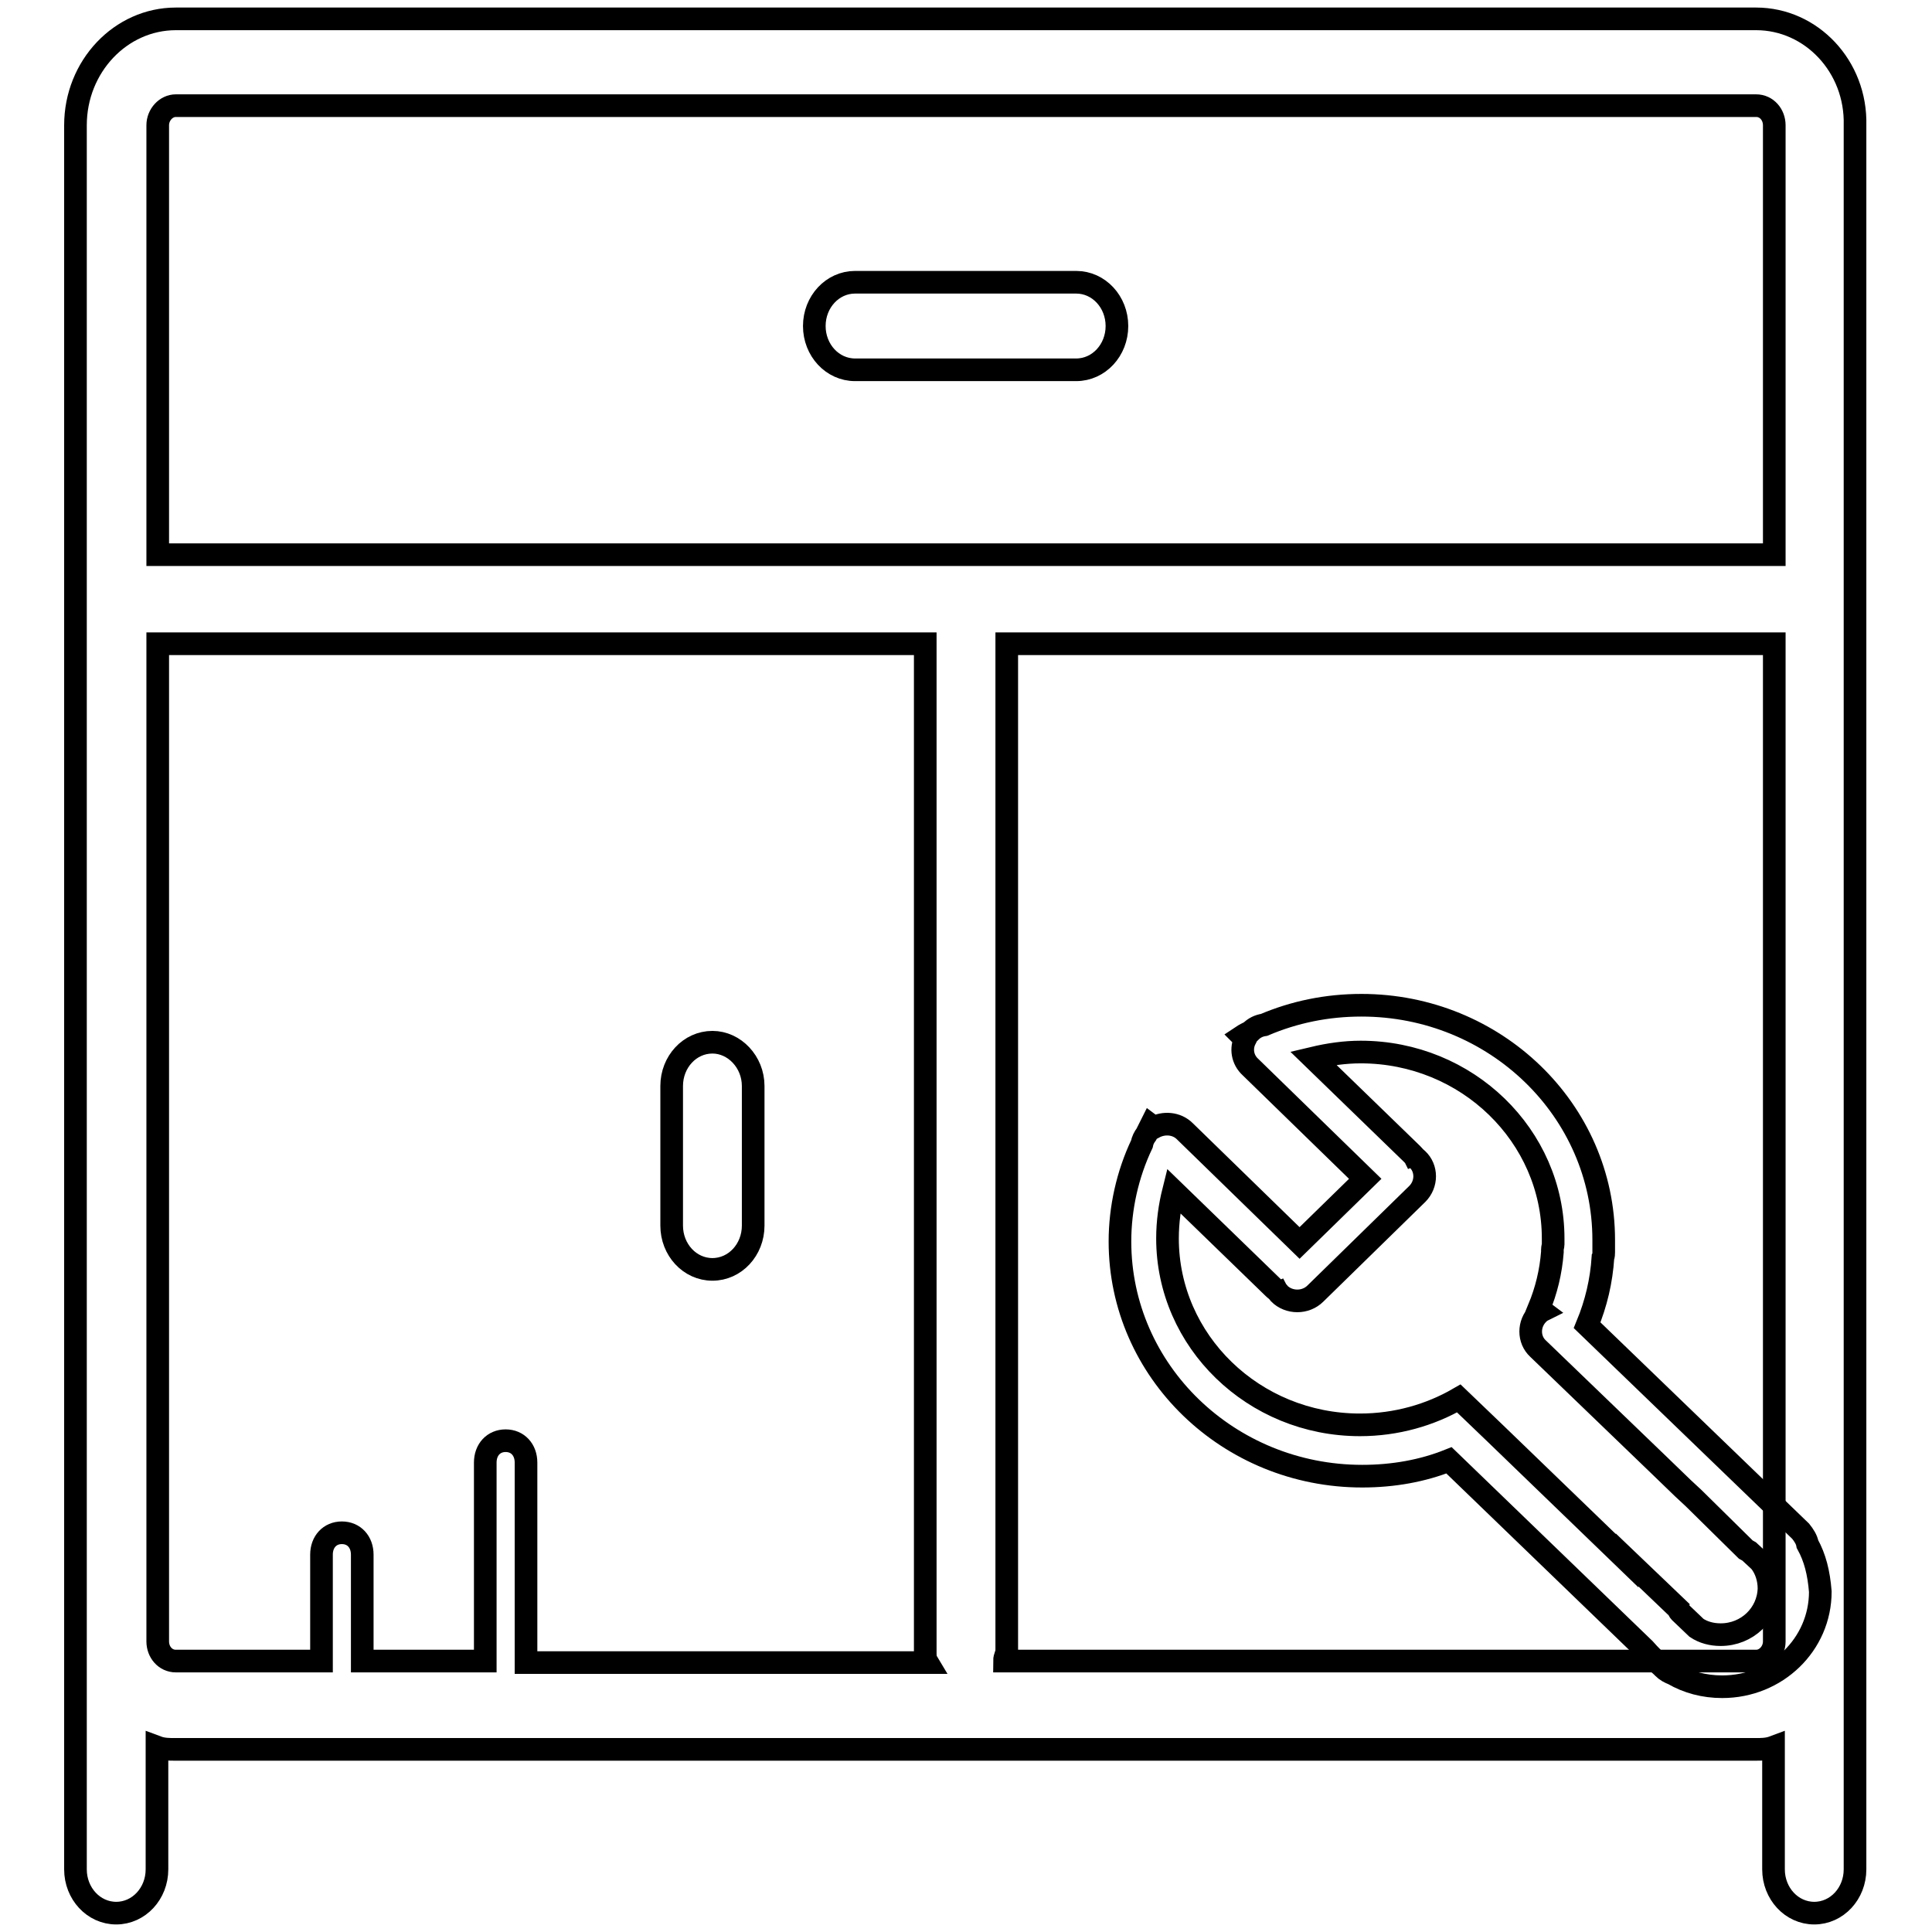
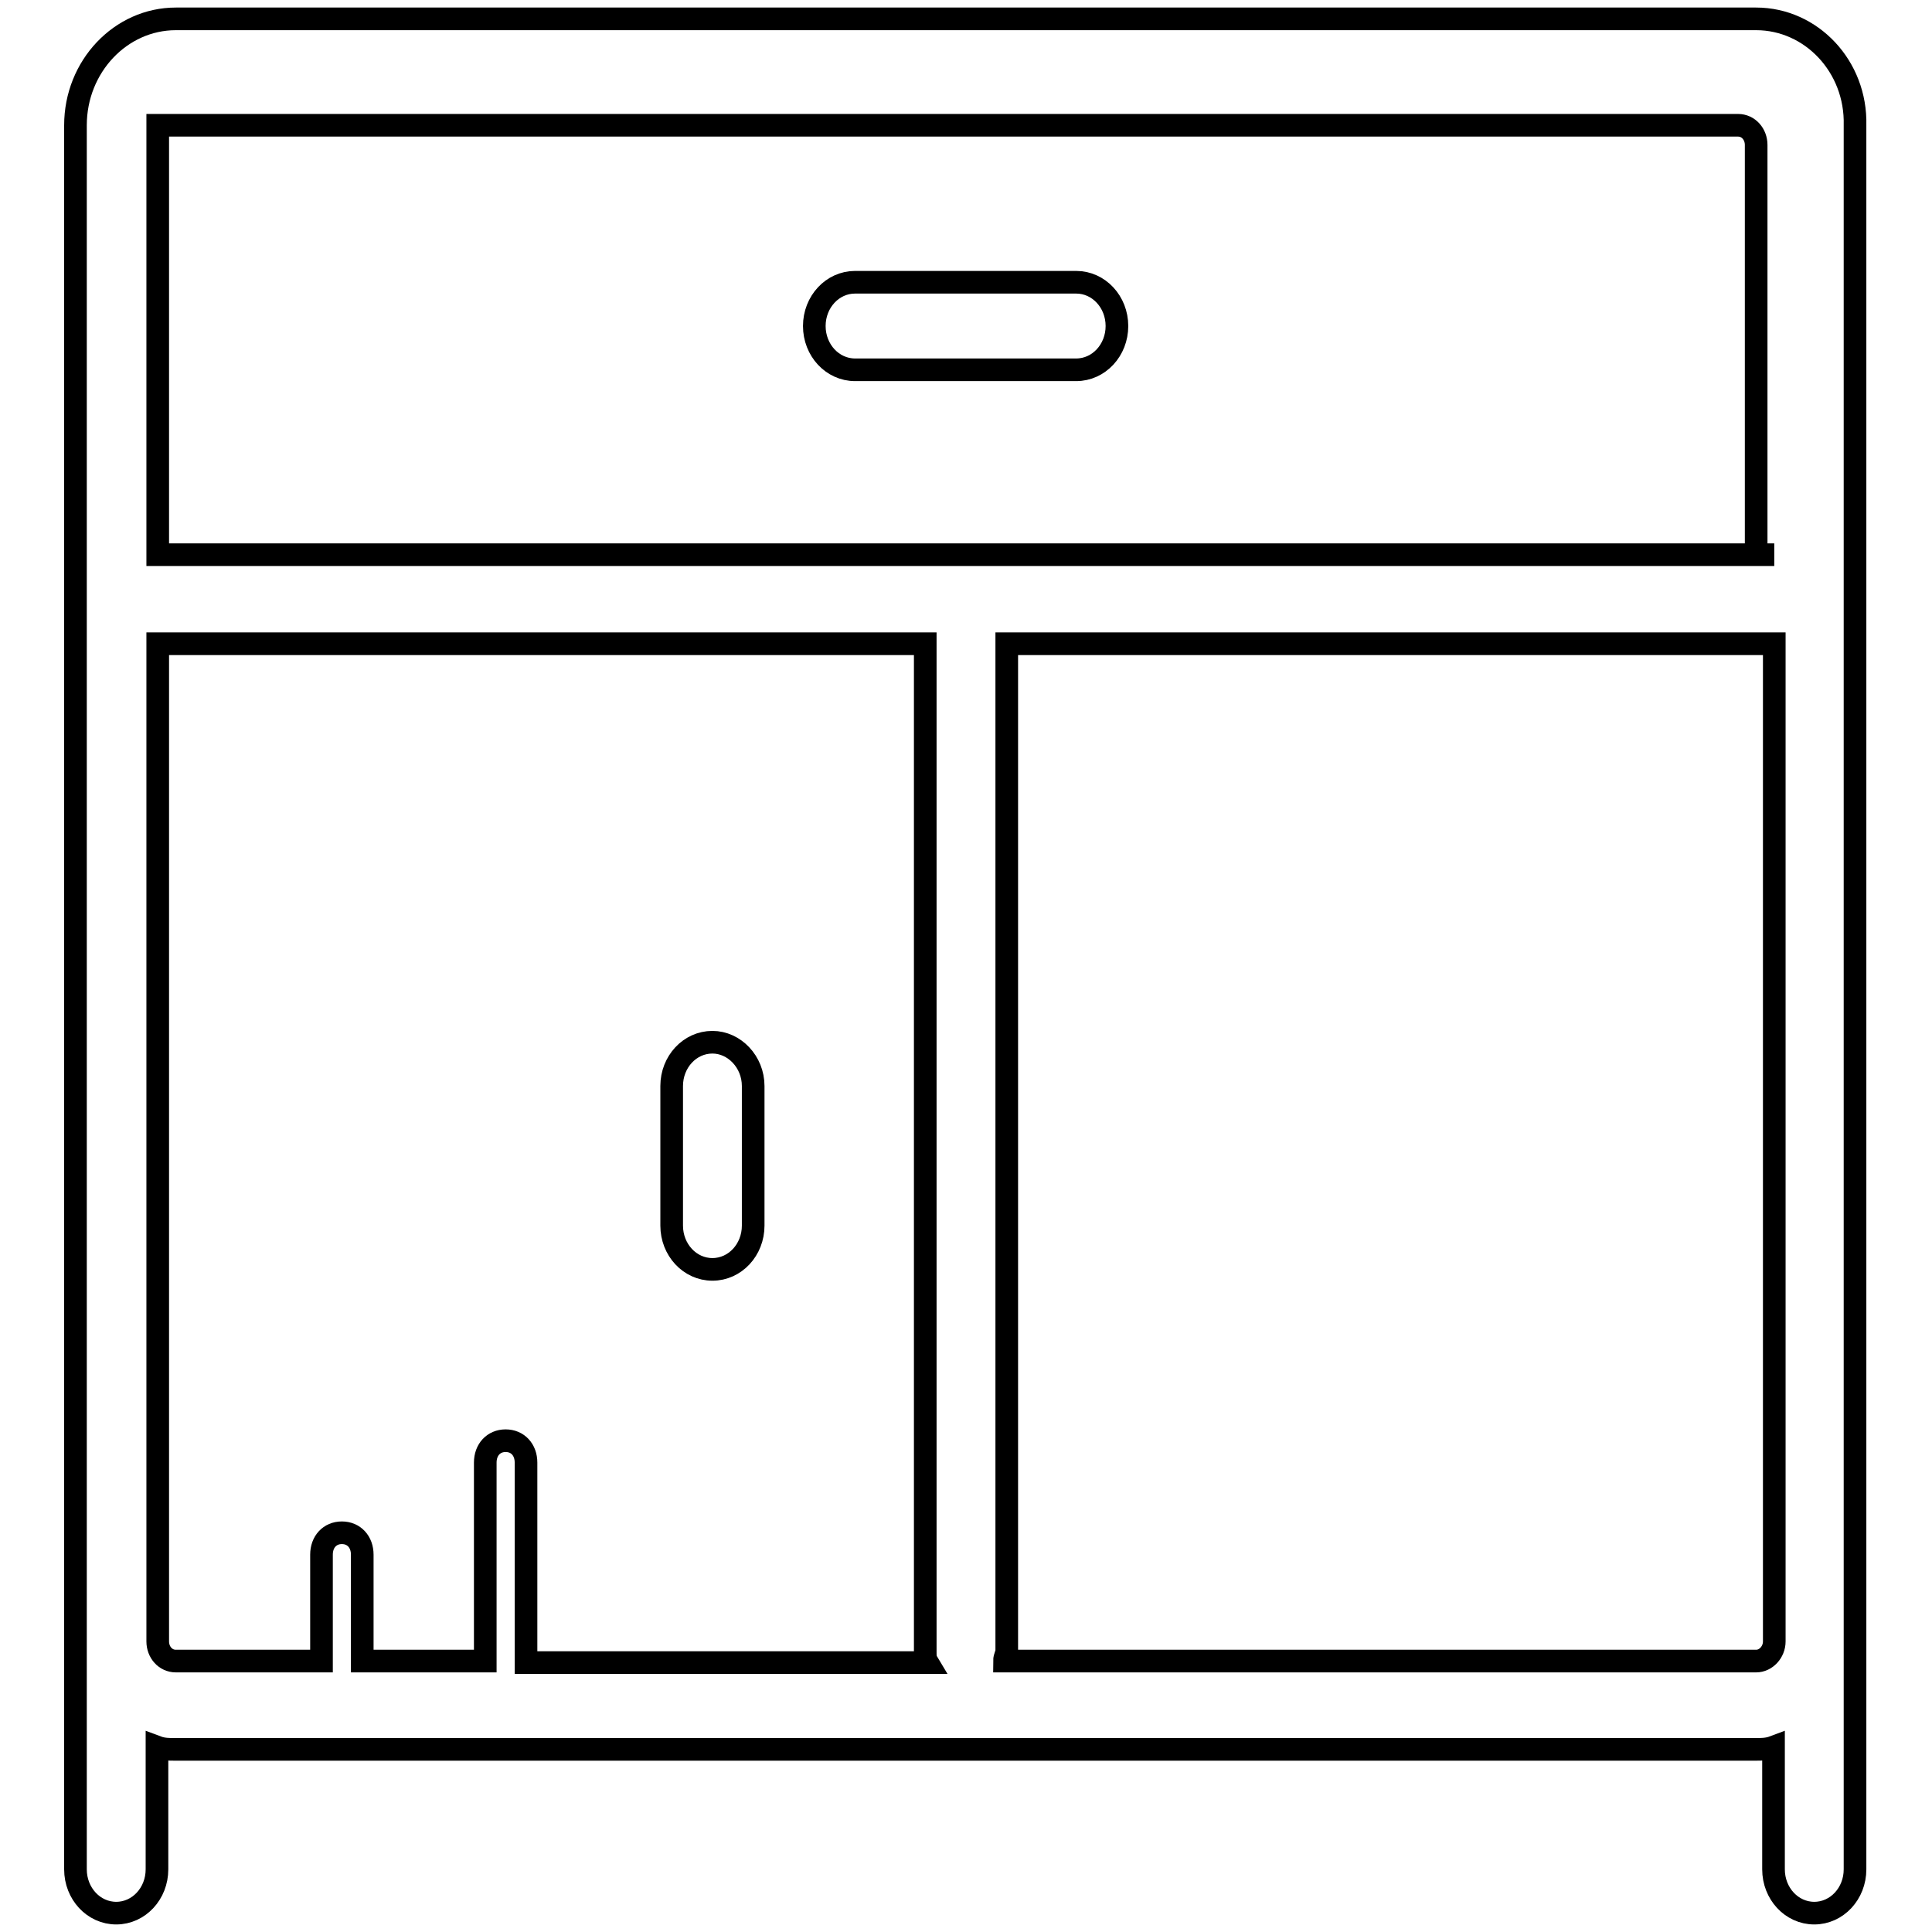
<svg xmlns="http://www.w3.org/2000/svg" version="1.1" x="0px" y="0px" viewBox="0 0 256 256" enable-background="new 0 0 256 256" xml:space="preserve">
  <g>
-     <path stroke-width="3" fill-opacity="0" stroke="#000000" d="M232.7,2.5H23.3C16,2.5,10,8.8,10,16.6v231.1c0,3.2,2.4,5.8,5.4,5.8s5.4-2.6,5.4-5.8v-16.2 c0.8,0.3,1.6,0.3,2.4,0.3h209.4c0.8,0,1.6,0,2.4-0.3v16.2c0,3.2,2.4,5.8,5.4,5.8c3,0,5.4-2.6,5.4-5.8V16.6 C246,8.8,240,2.5,232.7,2.5z M69.7,220.1v-26.3c0-1.7-1.1-2.9-2.7-2.9c-1.6,0-2.7,1.2-2.7,2.9v26.3H48v-14.1c0-1.7-1.1-2.9-2.7-2.9 c-1.6,0-2.7,1.2-2.7,2.9v14.1H23.3c-1.4,0-2.4-1.2-2.4-2.6V85.3h101.7v133.6c0,0.6,0,0.9,0.3,1.4H69.7V220.1z M235.1,217.5 c0,1.4-1.1,2.6-2.4,2.6h-99.6c0-0.6,0.3-0.9,0.3-1.4V85.3h101.7L235.1,217.5L235.1,217.5z M235.1,73.5H20.9V16.6 c0-1.4,1.1-2.6,2.4-2.6h209.4c1.4,0,2.4,1.2,2.4,2.6V73.5L235.1,73.5z M142.6,37.4h-29.3c-3,0-5.4,2.6-5.4,5.8 c0,3.2,2.4,5.8,5.4,5.8h29.3c3,0,5.4-2.6,5.4-5.8S145.6,37.4,142.6,37.4z M94.4,138.1c-3,0-5.4,2.6-5.4,5.8v18.5 c0,3.2,2.4,5.8,5.4,5.8c3,0,5.4-2.6,5.4-5.8v-18.5C99.8,140.7,97.3,138.1,94.4,138.1z" />
-     <path stroke-width="3" fill-opacity="0" stroke="#000000" d="M239.5,204.6c-0.1-0.6-0.5-1.2-0.9-1.7l-28.3-27.3c1.2-2.9,1.9-5.9,2.1-9c0.1-0.2,0.1-0.5,0.1-0.7l0-0.2 c0-0.5,0-1,0-1.4c0-17.2-14.4-31.1-32.1-31.1c-4.6,0-8.9,0.9-12.9,2.6c-0.7,0.1-1.3,0.4-1.8,0.9c-0.4,0.2-0.8,0.4-1.1,0.6l0.4,0.4 c-0.6,1.2-0.4,2.7,0.7,3.7l15.2,14.8l-8.7,8.5l-15.2-14.8c-1.1-1.1-2.8-1.2-4.1-0.5l-0.4-0.3c-0.2,0.4-0.4,0.8-0.6,1.2 c-0.3,0.4-0.5,0.8-0.6,1.3c-1.9,4-2.9,8.5-2.9,12.9c0,17.2,14.4,31.1,32.1,31.1c4.1,0,8-0.7,11.5-2.1l25.9,25 c0.7,0.8,1.5,1.6,2.3,2.3l0.2,0.2c0.4,0.4,0.8,0.6,1.3,0.8c1.9,1.1,4.1,1.7,6.5,1.7c7.2,0,13-5.6,13-12.6 C241,208.4,240.5,206.4,239.5,204.6z M228,216.6c-1.2,0-2.3-0.3-3.2-0.9l-2.2-2.1c-0.1-0.1-0.2-0.3-0.2-0.4l-6.8-6.5 c0,0,0,0.1,0,0.1l-17.4-16.8l0,0l-4.9-4.7c-3.8,2.2-8.3,3.5-13.1,3.5c-14.1,0-25.5-11.1-25.5-24.7c0-2.2,0.3-4.3,0.8-6.3l13.3,12.9 c0.1,0.1,0.2,0.2,0.3,0.2c0.1,0.2,0.3,0.3,0.4,0.5c1.3,1.3,3.5,1.3,4.8,0l13.5-13.2c1.3-1.3,1.3-3.4,0-4.6 c-0.1-0.1-0.2-0.2-0.3-0.2c-0.1-0.2-0.2-0.3-0.4-0.5L174,140.2c2.1-0.5,4.2-0.8,6.3-0.8c14.1,0,25.5,11.1,25.5,24.7 c0,0.3,0,0.5,0,0.8c0,0.2-0.1,0.4-0.1,0.7l0,0.3c-0.2,2.6-0.8,5.1-1.8,7.5l0.4,0.3c-0.2,0.1-0.4,0.3-0.5,0.4 c-1.3,1.3-1.3,3.4,0,4.6l16.2,15.6l0,0l3,2.9l1.4,1.3l0,0l6.9,6.8c0.2,0.1,0.3,0.2,0.5,0.3l1.4,1.3c0.8,1,1.2,2.3,1.2,3.6 C234.3,213.9,231.5,216.6,228,216.6L228,216.6z" />
+     <path stroke-width="3" fill-opacity="0" stroke="#000000" d="M232.7,2.5H23.3C16,2.5,10,8.8,10,16.6v231.1c0,3.2,2.4,5.8,5.4,5.8s5.4-2.6,5.4-5.8v-16.2 c0.8,0.3,1.6,0.3,2.4,0.3h209.4c0.8,0,1.6,0,2.4-0.3v16.2c0,3.2,2.4,5.8,5.4,5.8c3,0,5.4-2.6,5.4-5.8V16.6 C246,8.8,240,2.5,232.7,2.5z M69.7,220.1v-26.3c0-1.7-1.1-2.9-2.7-2.9c-1.6,0-2.7,1.2-2.7,2.9v26.3H48v-14.1c0-1.7-1.1-2.9-2.7-2.9 c-1.6,0-2.7,1.2-2.7,2.9v14.1H23.3c-1.4,0-2.4-1.2-2.4-2.6V85.3h101.7v133.6c0,0.6,0,0.9,0.3,1.4H69.7V220.1z M235.1,217.5 c0,1.4-1.1,2.6-2.4,2.6h-99.6c0-0.6,0.3-0.9,0.3-1.4V85.3h101.7L235.1,217.5L235.1,217.5z M235.1,73.5H20.9V16.6 h209.4c1.4,0,2.4,1.2,2.4,2.6V73.5L235.1,73.5z M142.6,37.4h-29.3c-3,0-5.4,2.6-5.4,5.8 c0,3.2,2.4,5.8,5.4,5.8h29.3c3,0,5.4-2.6,5.4-5.8S145.6,37.4,142.6,37.4z M94.4,138.1c-3,0-5.4,2.6-5.4,5.8v18.5 c0,3.2,2.4,5.8,5.4,5.8c3,0,5.4-2.6,5.4-5.8v-18.5C99.8,140.7,97.3,138.1,94.4,138.1z" />
  </g>
</svg>